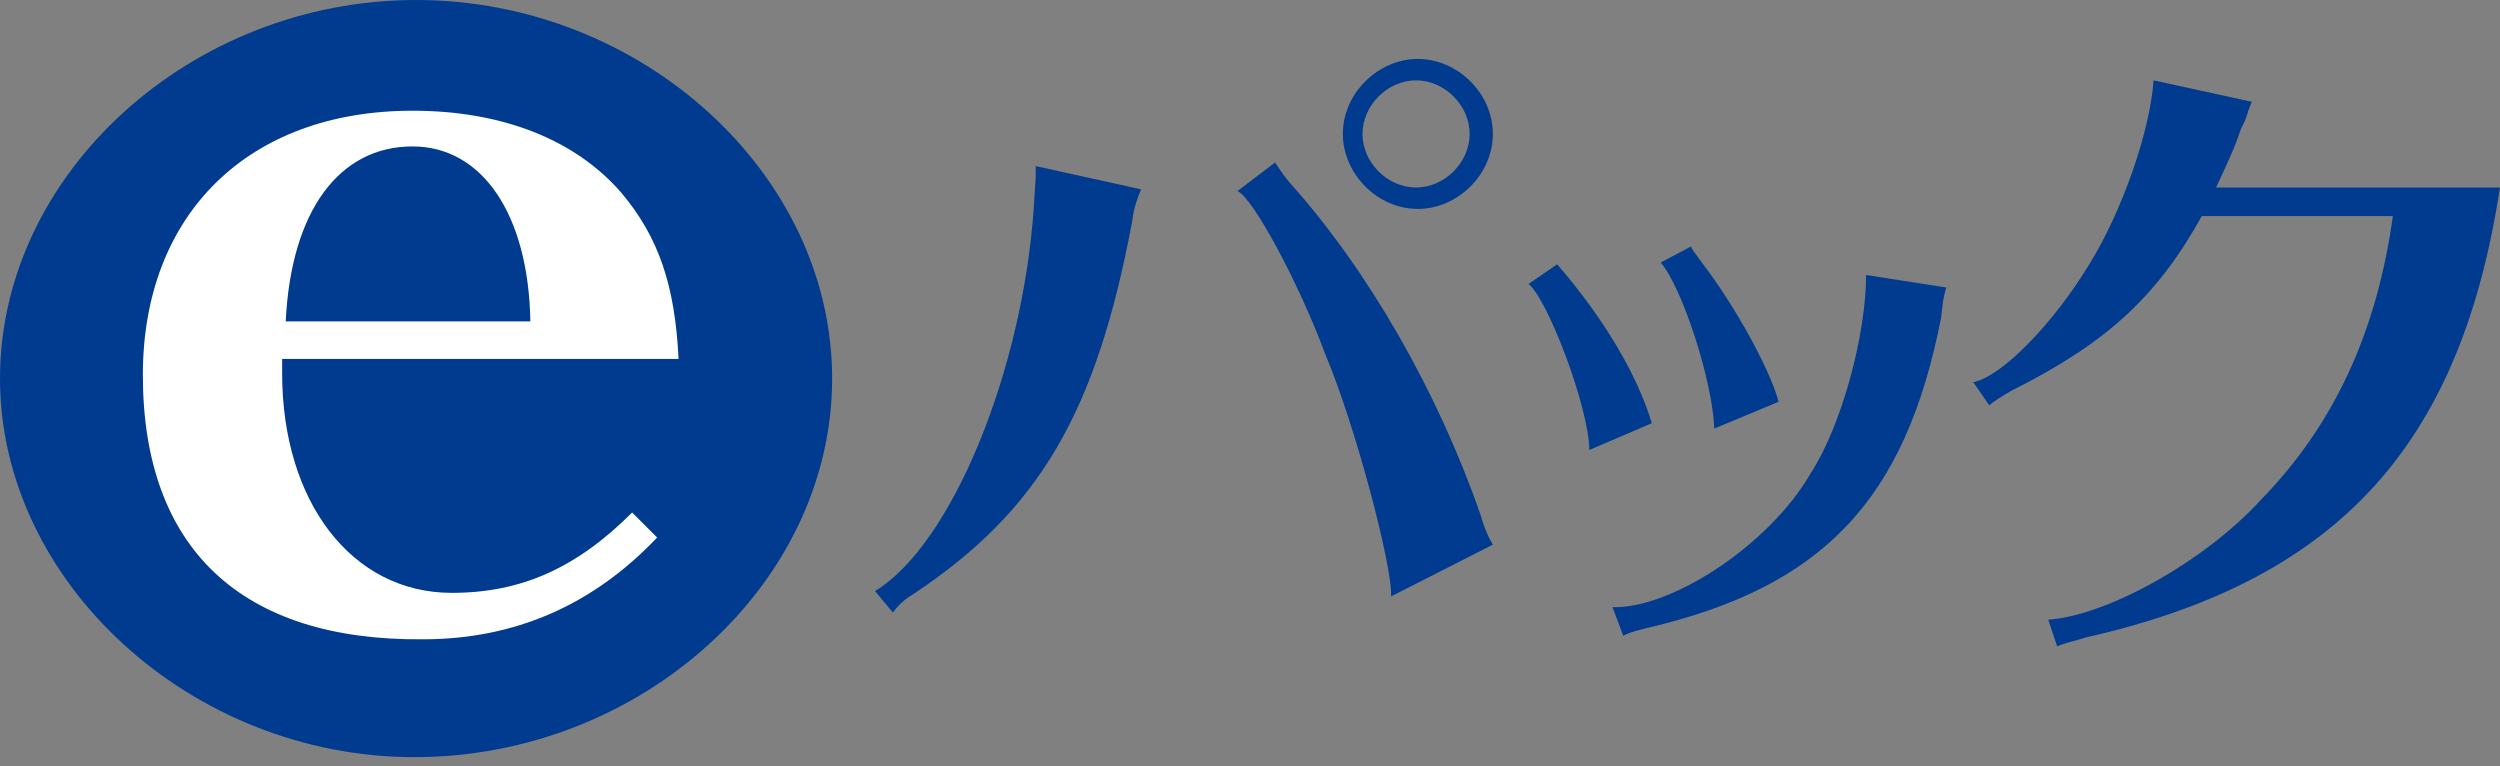
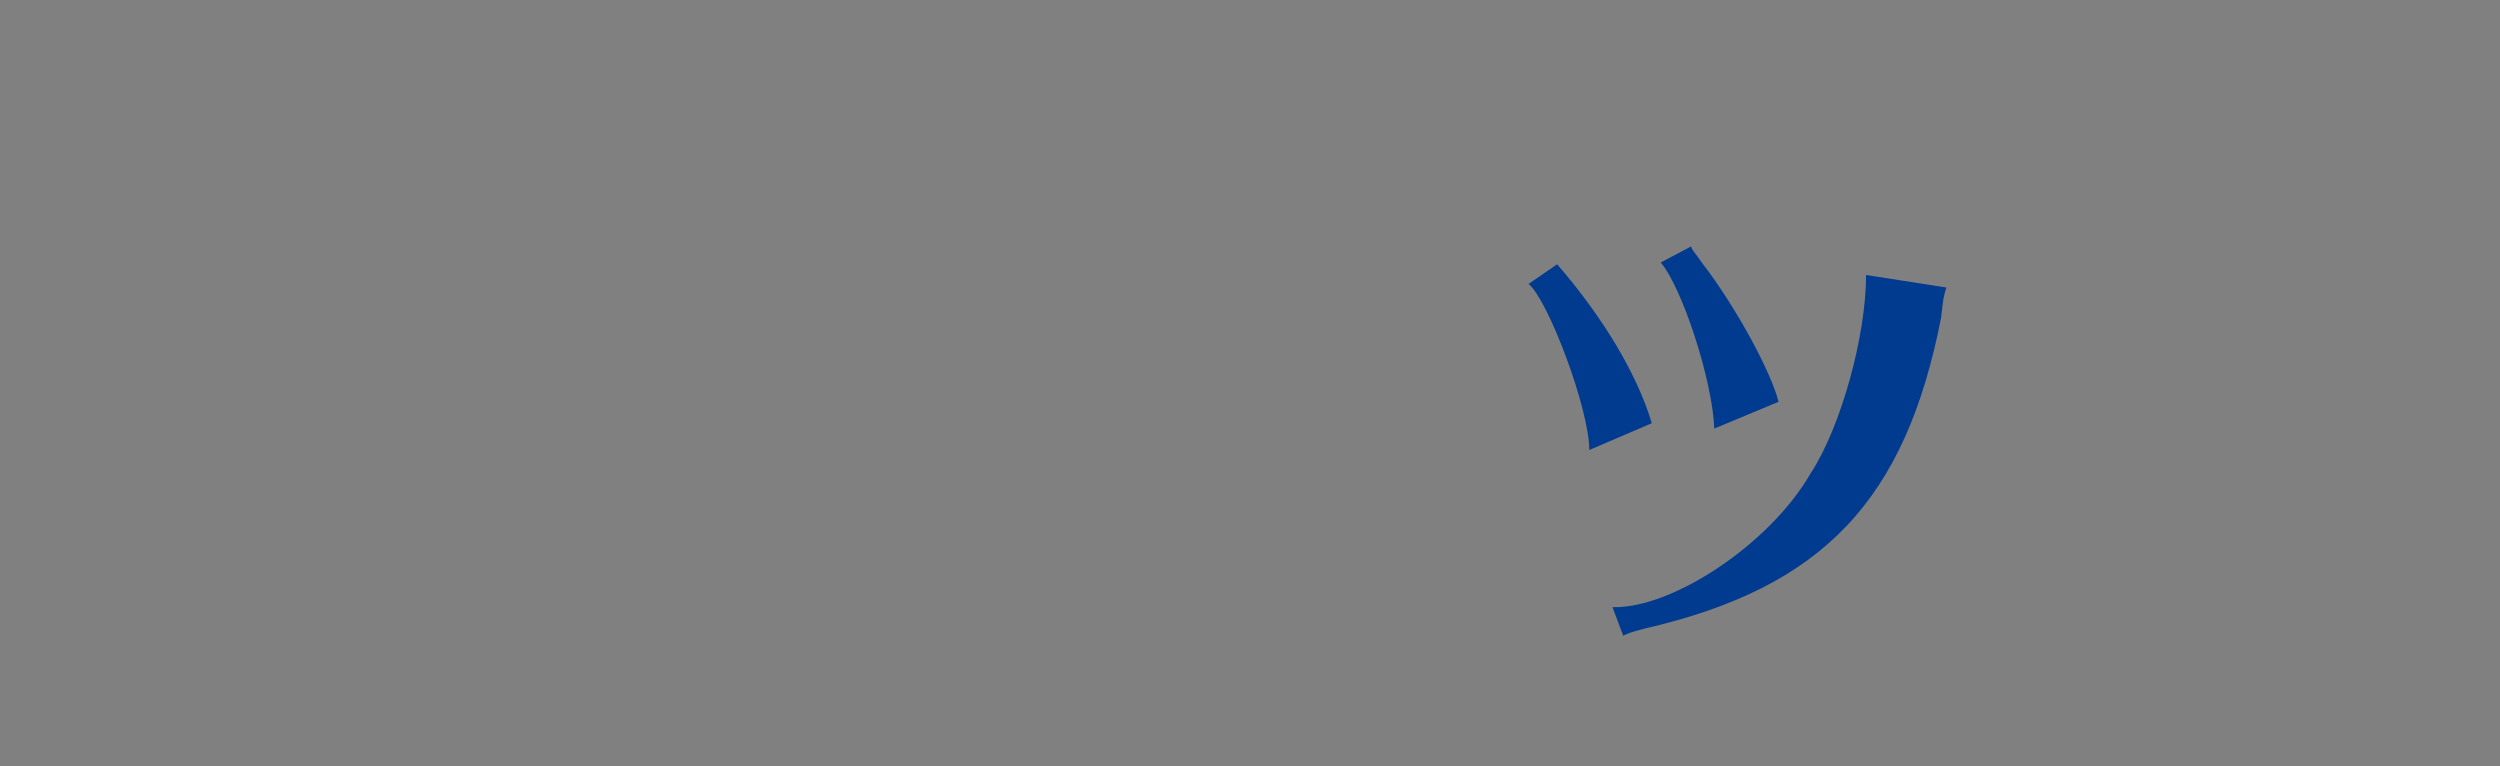
<svg xmlns="http://www.w3.org/2000/svg" version="1.1" id="レイヤー_1" x="0px" y="0px" width="140px" height="42.9px" viewBox="0 0 140 42.9" style="enable-background:new 0 0 140 42.9;" xml:space="preserve">
  <rect x="0" y="0" width="140" height="42.9" fill="#808080" stroke="none" />
  <style type="text/css">
	.st0{fill:#003B8F;}
	.st1{fill:#FFFFFF;}
</style>
  <g>
-     <path class="st0" d="M46.6,21.2c0,11.5-10.7,21.2-23.4,21.2C10.7,42.4,0,32.6,0,21.2C0,9.7,10.7,0,23.3,0   C35.9,0,46.6,9.7,46.6,21.2" />
-     <path class="st0" d="M49,33.1c4.3-2.6,8.3-12.4,8.9-21.6L58,9.9V9.7V9.3l5.9,1.3c-0.2,0.5-0.4,1-0.5,1.8   c-2,10.7-5.2,16.2-12.3,20.9c-0.5,0.3-0.8,0.6-1.1,1L49,33.1z M77.9,33.4c0.1-1.6-2-9.6-3.7-13.6c-1.4-3.8-4-8.7-4.9-9.1l2.1-1.6   c0.3,0.4,0.3,0.5,0.8,1.1c4.4,4.9,8.3,11.7,10.7,18.6c0.2,0.7,0.4,1.2,0.7,1.7L77.9,33.4z M83.6,7.5c0,2.3-2,4.2-4.2,4.2   c-2.3,0-4.2-2-4.2-4.2c0-2.3,2-4.2,4.2-4.2S83.6,5.2,83.6,7.5 M76.3,7.5c0,1.6,1.4,3,3,3c1.6,0,3-1.4,3-3c0-1.6-1.4-3-3-3   C77.7,4.5,76.3,5.9,76.3,7.5" />
    <path class="st0" d="M89,25.2c0-2.3-2.3-8.4-3.4-9.3l1.6-1.1c2.6,3,4.5,6.2,5.3,8.9L89,25.2z M90.3,34c3.3,0.1,8.8-3.5,11.1-7.5   c1.7-2.6,3.1-7.7,3.1-11.1l4.5,0.7c-0.2,0.6-0.2,0.9-0.3,1.7c-2,10.2-6.6,15.1-16.6,17.4c-0.8,0.2-1,0.3-1.2,0.4L90.3,34z M96,24   c-0.1-2.7-1.8-7.9-3-9.3l1.7-0.9c0.1,0.3,0.2,0.3,0.6,0.9c2,2.6,3.9,6.2,4.3,7.8L96,24z" />
-     <path class="st0" d="M139.8,11.7c-2.4,13.7-9.3,20.9-23,24c-0.6,0.2-1.2,0.3-1.6,0.5l-0.5-1.5c3.2-0.2,8.7-3.2,11.9-6.7   c4.1-4.2,6.5-9.4,7.4-15.9h-10.7c-2.5,4.5-5.3,7.1-10.7,9.8c-0.5,0.3-1,0.6-1.2,0.8l-0.9-1.3c1.6-0.3,4.5-3.3,6.5-6.6   c1.8-2.9,3.4-7.4,3.6-10.3l5.5,1.2l-0.2,0.5c0,0.1-0.1,0.3-0.2,0.6l-0.2,0.4c-0.4,1.2-0.8,2-1.4,3.3H140L139.8,11.7z" />
-     <path class="st1" d="M15.8,20.9c0,7.2,3.9,12.3,9.5,12.3c3.9,0,7-1.4,10.1-4.5l1.4,1.4c-3.6,3.8-8,5.7-13.1,5.7   C13.5,35.9,8,30.7,8,21c0-9,5.9-14.8,15.1-14.8c5,0,9.1,1.6,11.7,4.6c2.1,2.5,3,5.2,3.2,9.3H15.8V20.9z M29.7,18   c-0.1-6-2.7-9.8-6.6-9.8c-4.1,0-6.8,3.6-7.1,9.8H29.7z" />
  </g>
</svg>